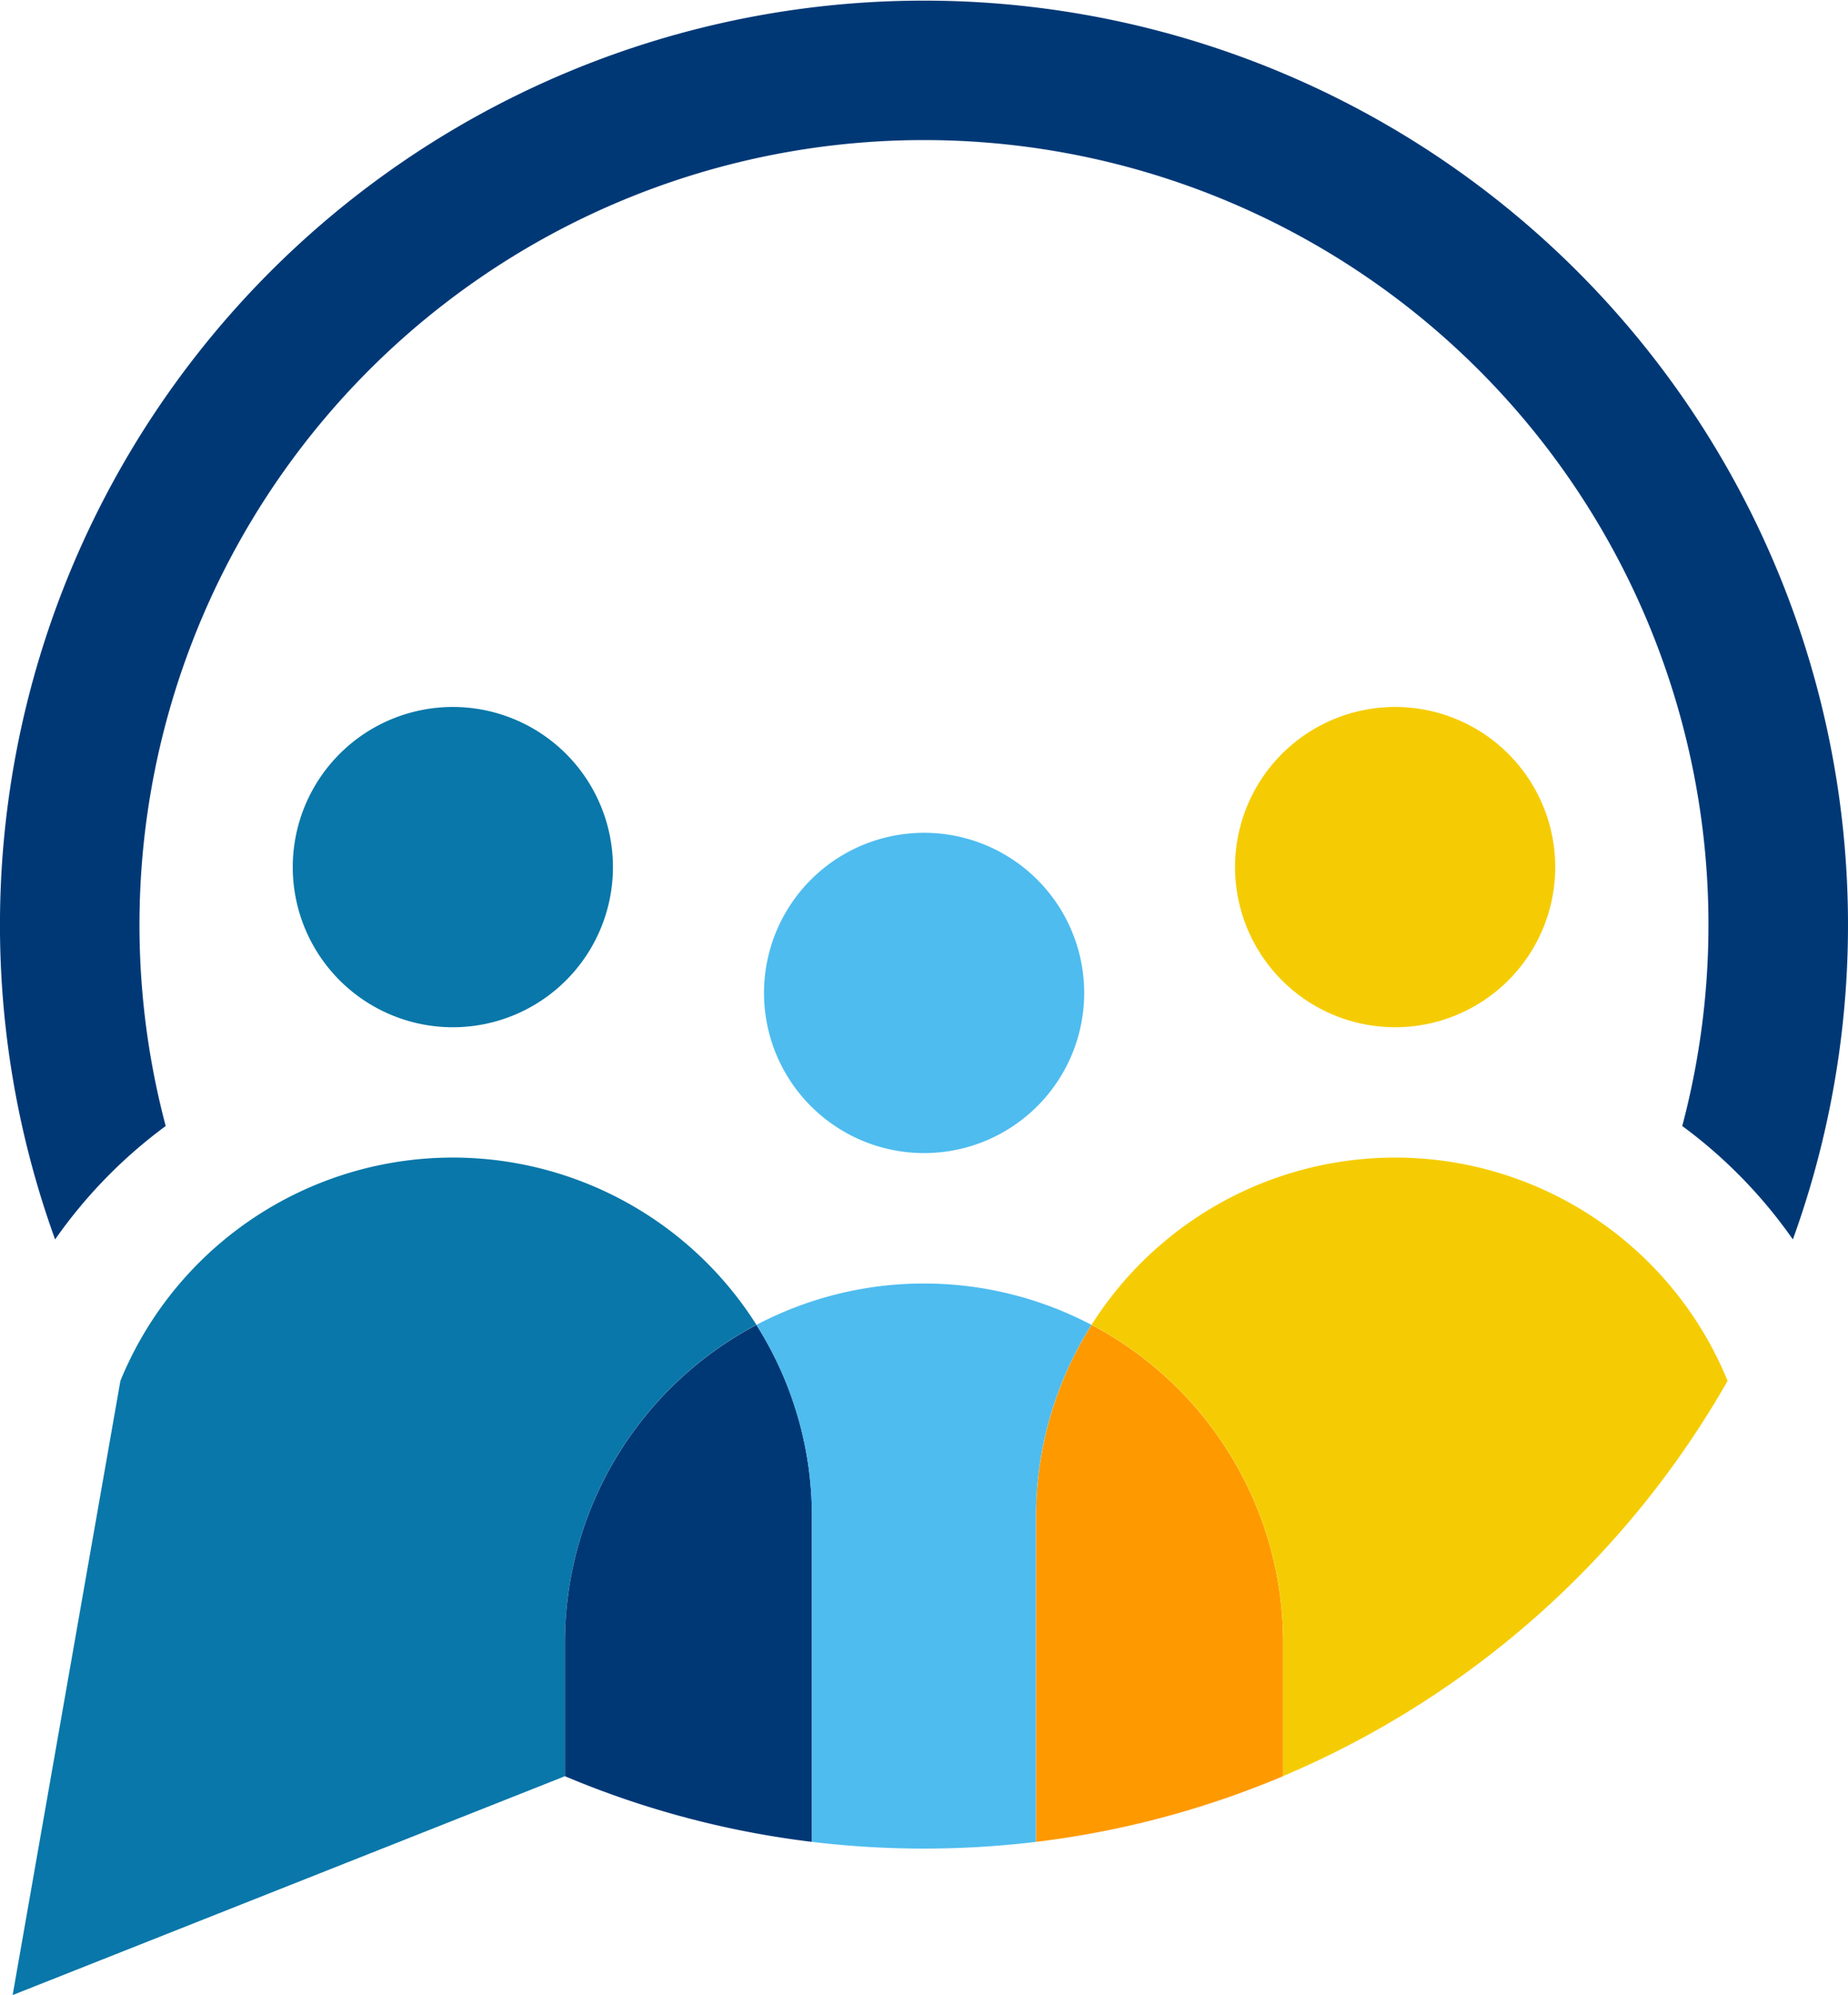
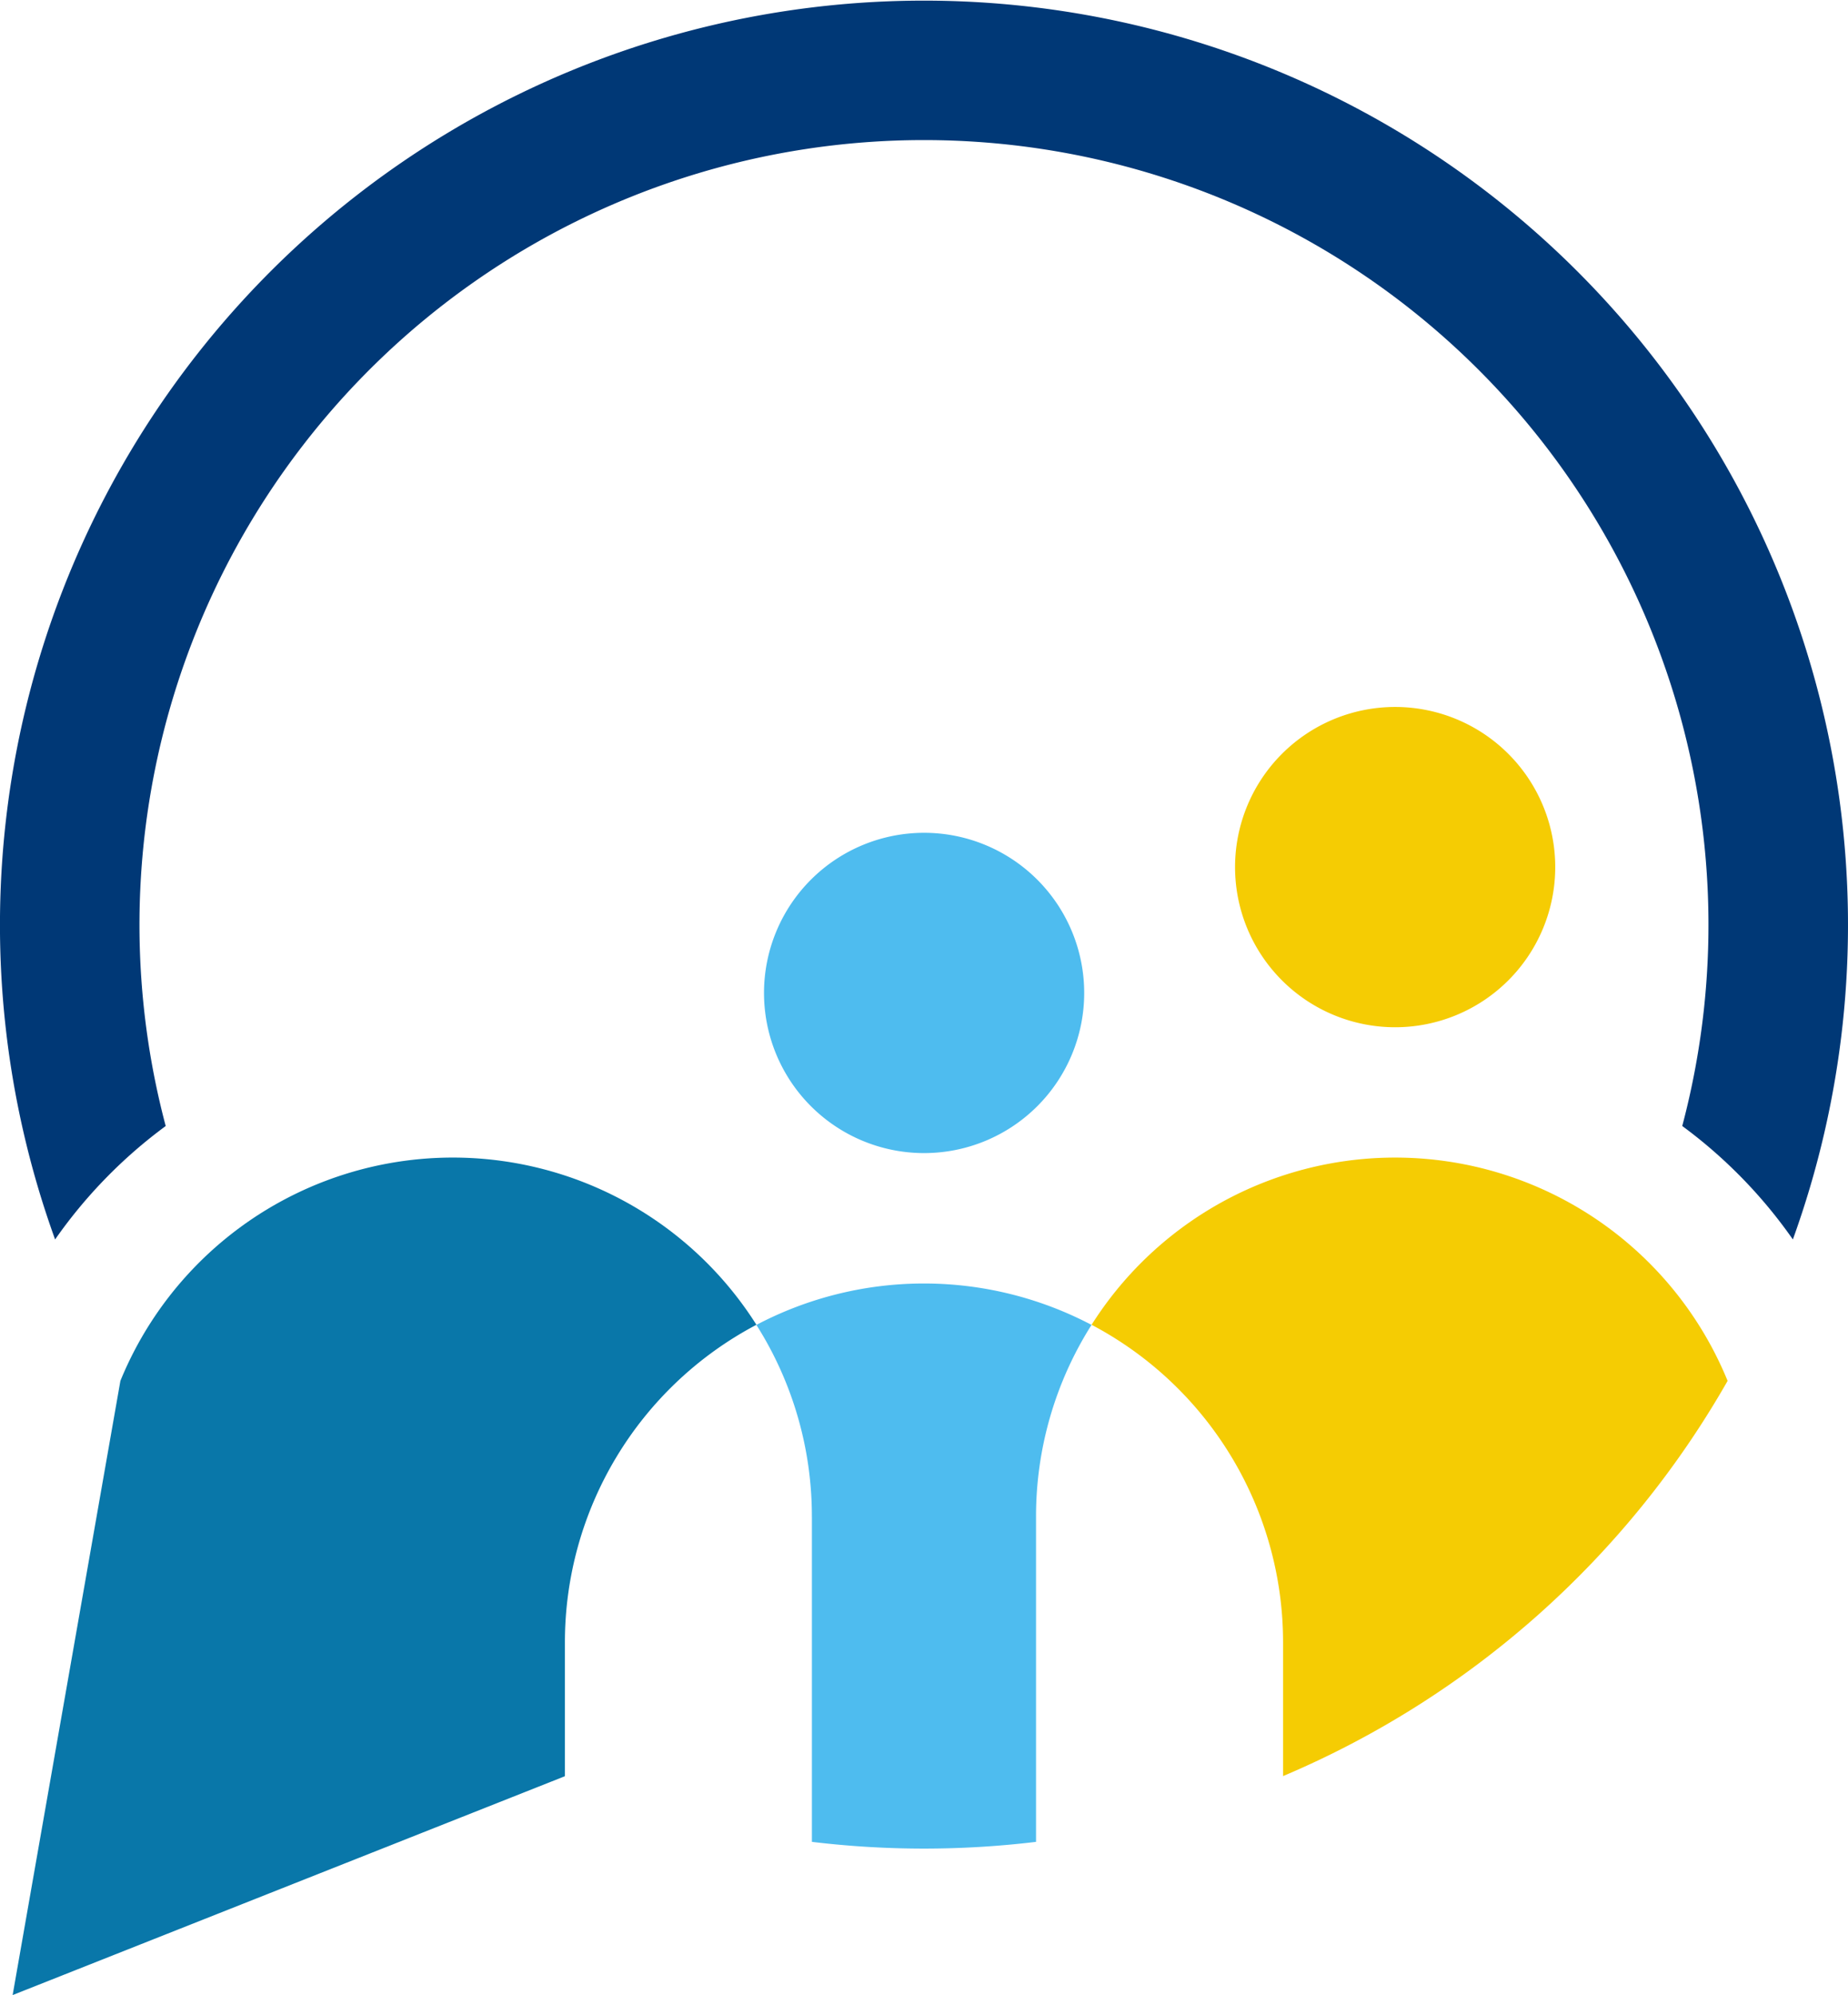
<svg xmlns="http://www.w3.org/2000/svg" id="illus_Connect" width="61.273" height="66.128" viewBox="0 0 61.273 66.128">
  <defs>
    <clipPath id="clip-path">
      <rect id="Rectangle_3740" data-name="Rectangle 3740" width="61.273" height="66.128" fill="#003876" />
    </clipPath>
  </defs>
  <g id="Group_8120" data-name="Group 8120" clip-path="url(#clip-path)">
    <path id="Path_23611" data-name="Path 23611" d="M25.58,89.6A11.91,11.91,0,0,0,4.492,91.458L.919,111.817l18.311-7.254v-4.426A11.9,11.9,0,0,1,25.58,89.6" transform="translate(-0.5 -45.689)" fill="#0977a9" fill-rule="evenodd" />
-     <path id="Path_23612" data-name="Path 23612" d="M47.384,96.206a11.9,11.9,0,0,0-6.35,10.533v4.426a30.46,30.46,0,0,0,8.19,2.176V102.568a11.851,11.851,0,0,0-1.84-6.362" transform="translate(-22.303 -52.291)" fill="#003876" fill-rule="evenodd" />
    <path id="Path_23613" data-name="Path 23613" d="M56.784,100.934v10.773a31.1,31.1,0,0,0,7.431,0V100.934a11.856,11.856,0,0,1,1.84-6.362,11.932,11.932,0,0,0-11.112,0,11.852,11.852,0,0,1,1.84,6.362" transform="translate(-29.864 -50.657)" fill="#4ebcef" fill-rule="evenodd" />
-     <path id="Path_23614" data-name="Path 23614" d="M75.257,102.568v10.773a30.432,30.432,0,0,0,8.19-2.177v-4.425A11.905,11.905,0,0,0,77.1,96.206a11.856,11.856,0,0,0-1.84,6.362" transform="translate(-40.905 -52.291)" fill="#f90" fill-rule="evenodd" />
    <path id="Path_23615" data-name="Path 23615" d="M79.289,89.6a11.9,11.9,0,0,1,6.349,10.533v4.426a30.757,30.757,0,0,0,14.739-13.1A11.91,11.91,0,0,0,79.289,89.6" transform="translate(-43.096 -45.689)" fill="#f5cc03" fill-rule="evenodd" />
    <path id="Path_23616" data-name="Path 23616" d="M55.778,37.322a16.178,16.178,0,0,1,3.667,3.759,30.637,30.637,0,1,0-57.618,0,16.171,16.171,0,0,1,3.667-3.759,26.011,26.011,0,1,1,50.283,0" transform="translate(0 0.001)" fill="#003876" fill-rule="evenodd" />
    <path id="Path_23617" data-name="Path 23617" d="M95.019,61.951a5.308,5.308,0,1,0-5.308-5.308,5.308,5.308,0,0,0,5.308,5.308" transform="translate(-48.761 -27.902)" fill="#f5cc03" fill-rule="evenodd" />
    <path id="Path_23618" data-name="Path 23618" d="M60.8,71.088a5.308,5.308,0,1,0-5.309-5.308A5.308,5.308,0,0,0,60.8,71.088" transform="translate(-30.159 -32.868)" fill="#4ebcef" fill-rule="evenodd" />
-     <path id="Path_23619" data-name="Path 23619" d="M26.573,61.951a5.308,5.308,0,1,0-5.308-5.308,5.308,5.308,0,0,0,5.308,5.308" transform="translate(-11.558 -27.902)" fill="#0977a9" fill-rule="evenodd" />
  </g>
</svg>